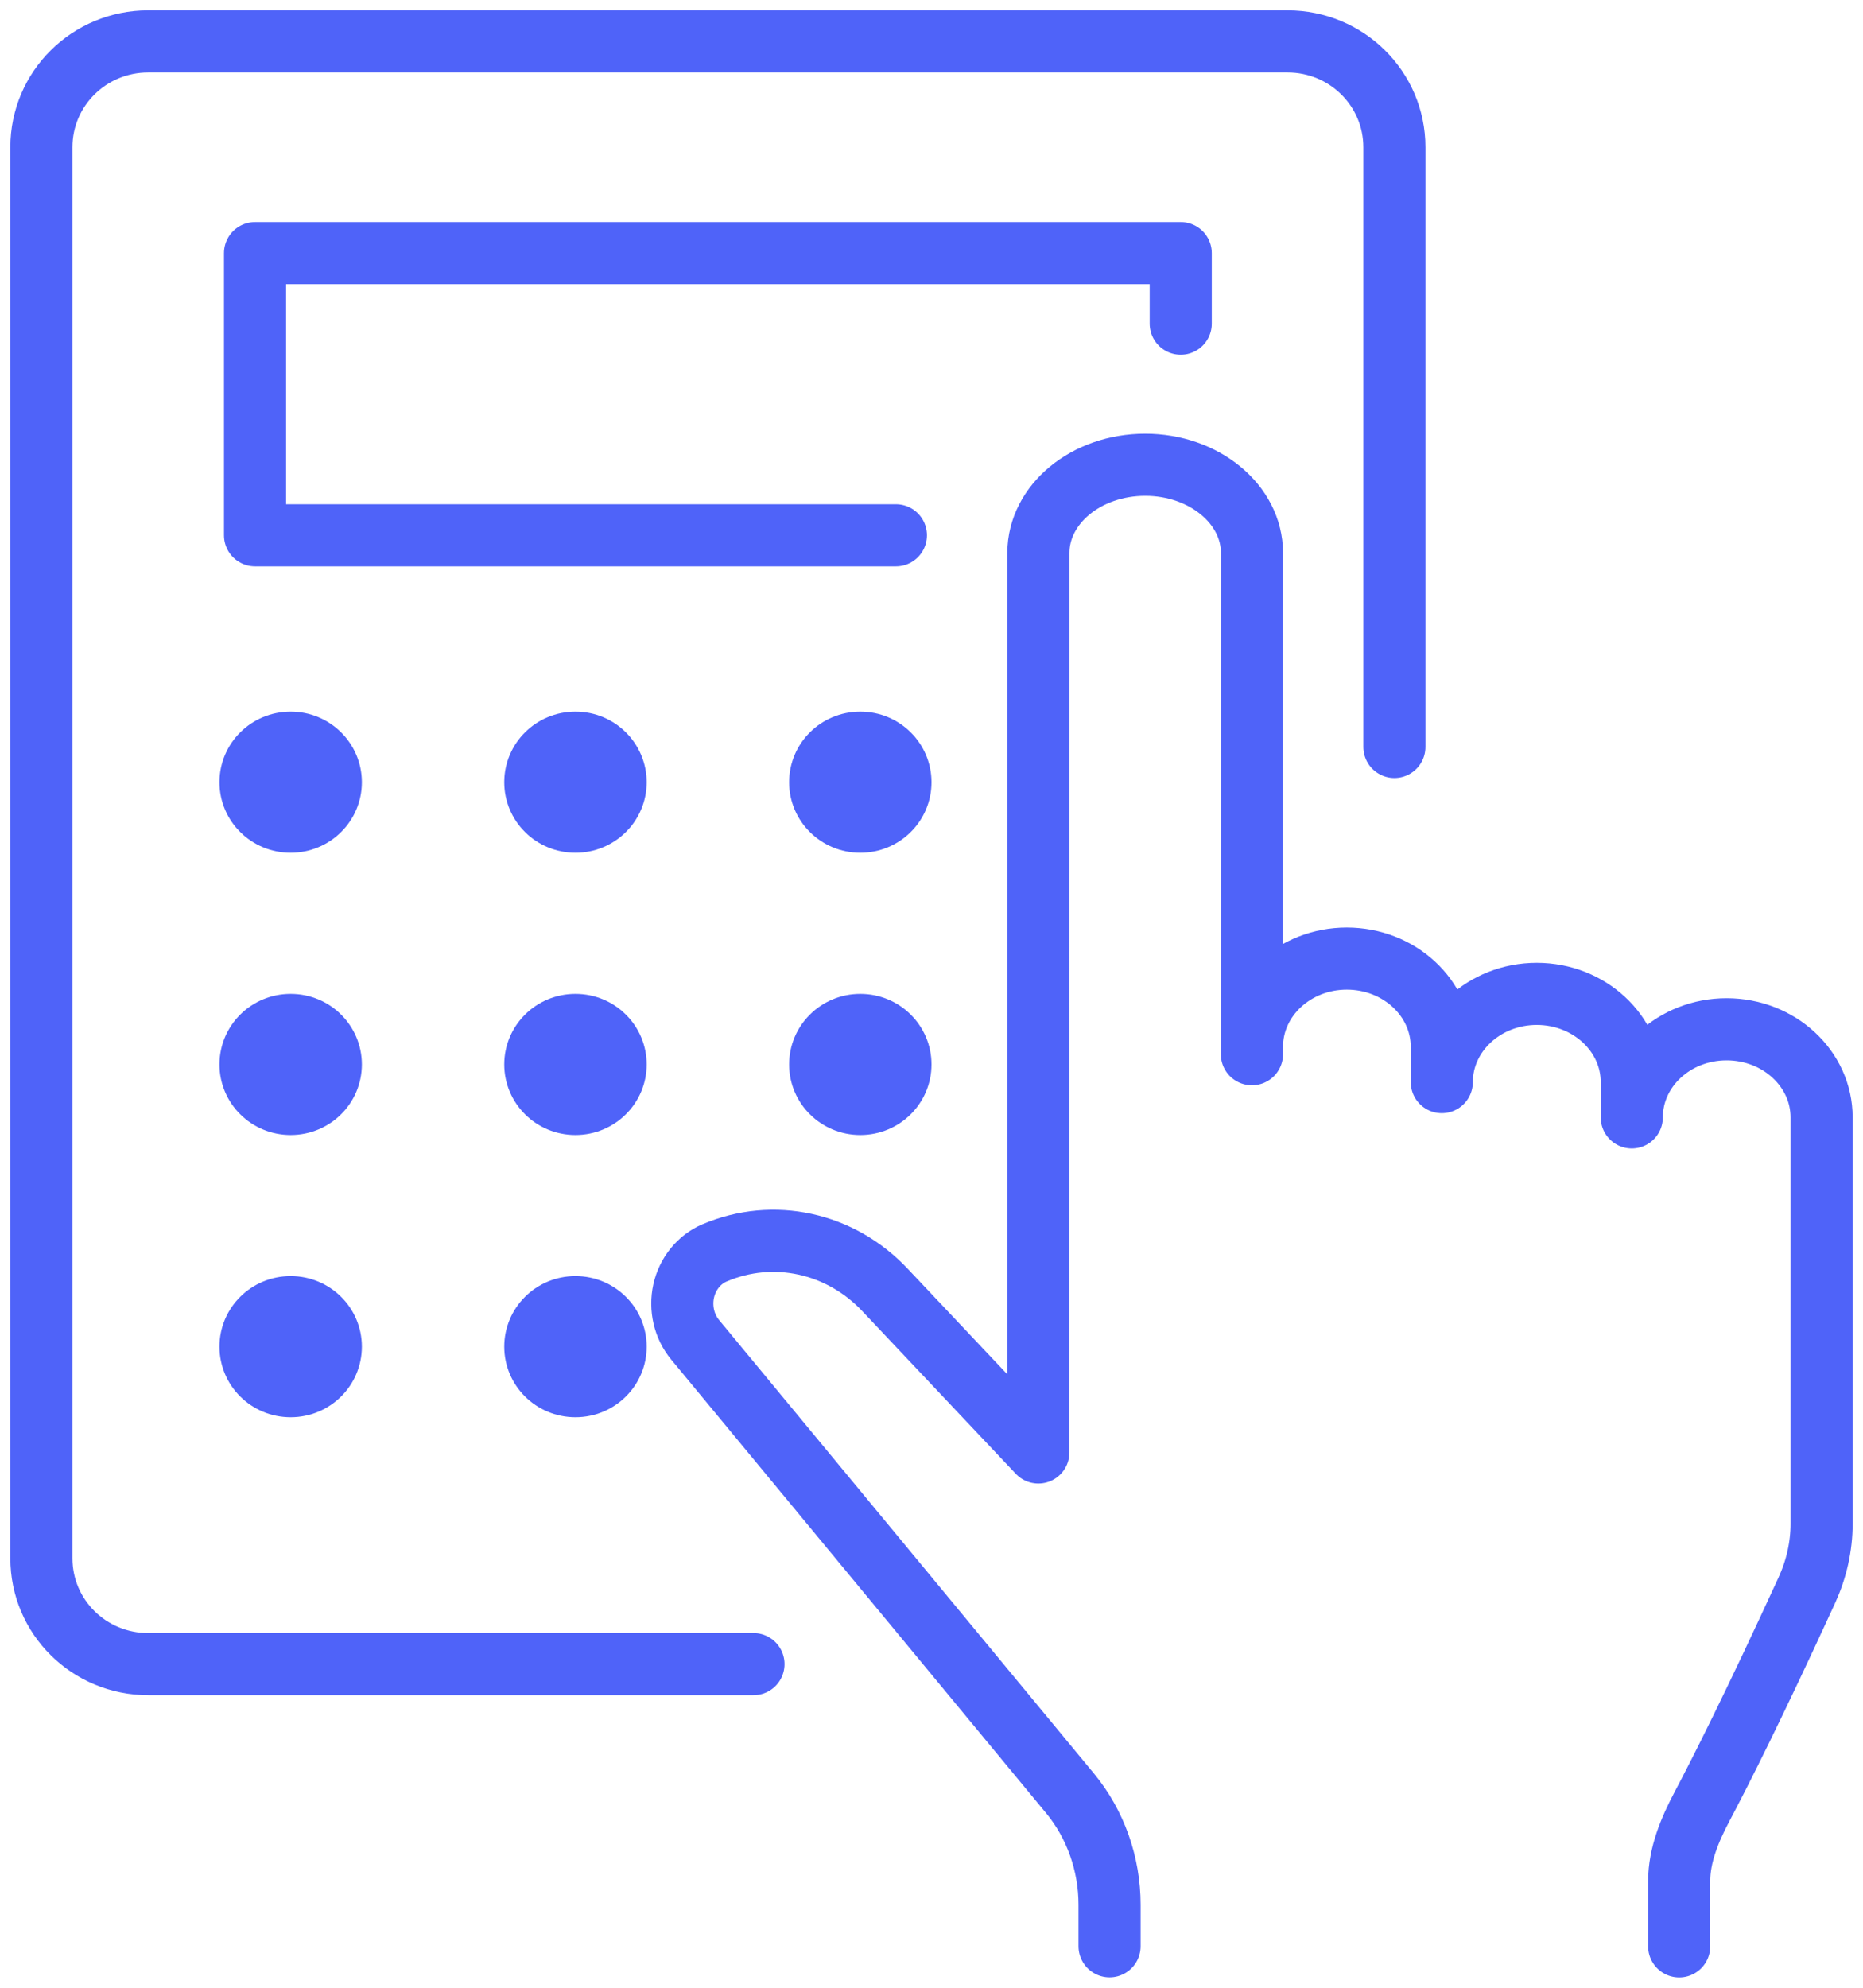
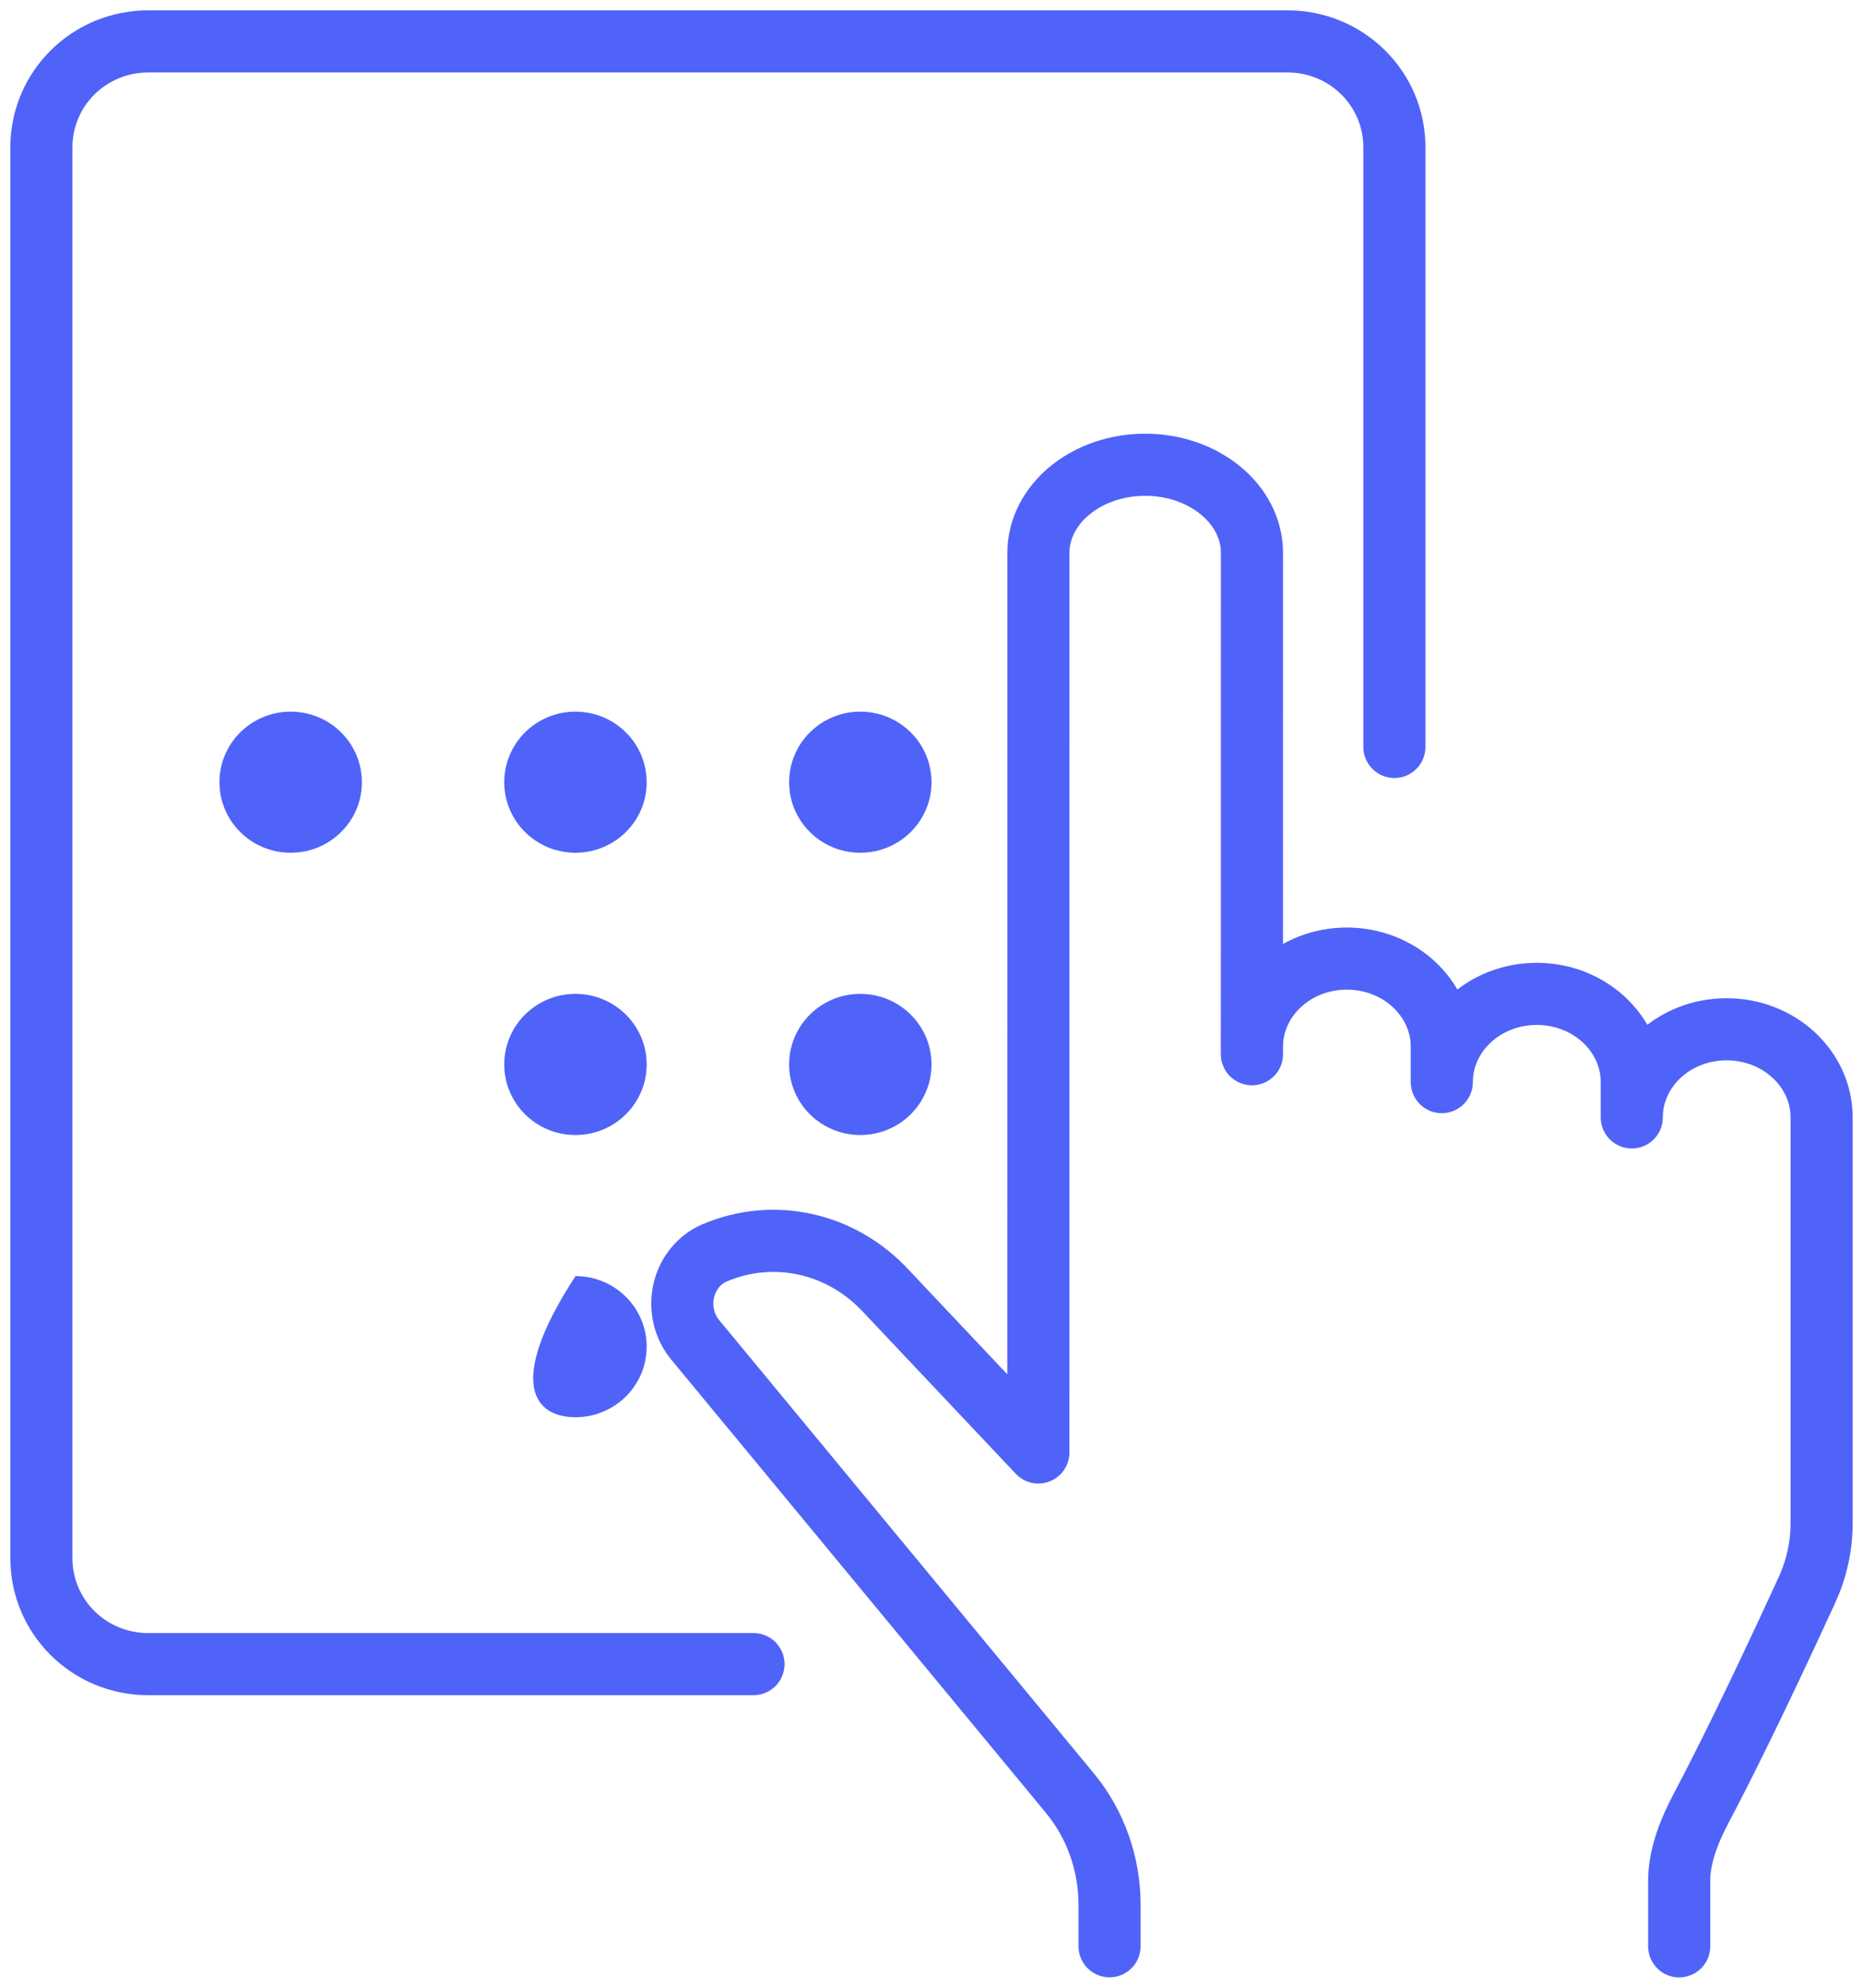
<svg xmlns="http://www.w3.org/2000/svg" width="45" height="48" viewBox="0 0 45 48" fill="none">
  <path d="M26.801 46.998V45.997C26.801 45.009 26.461 44.05 25.848 43.307L16.79 32.352C16.524 32.031 16.422 31.59 16.514 31.174C16.608 30.756 16.887 30.414 17.259 30.255C18.679 29.651 20.3 30.003 21.381 31.154L25.081 35.074V35.07L25.082 13.351C25.084 12.176 26.236 11.223 27.663 11.223C29.083 11.223 30.241 12.176 30.241 13.352L30.239 25.457H30.241V25.277C30.241 24.103 31.265 23.148 32.531 23.148C33.801 23.148 34.826 24.103 34.826 25.279V26.131C34.826 24.955 35.854 24 37.12 24C38.387 24 39.415 24.955 39.415 26.131V26.983C39.415 25.807 40.44 24.855 41.705 24.855C42.972 24.855 44 25.807 44 26.984V36.791C44 37.347 43.876 37.895 43.641 38.406C42.374 41.166 41.559 42.779 41.108 43.631C40.816 44.185 40.56 44.795 40.56 45.424V47" stroke="#4F63F9" stroke-width="1.5" stroke-linecap="round" stroke-linejoin="round" />
  <path d="M18.2 40.185H3.58C2.152 40.185 1 39.044 1 37.629V3.556C1 2.142 2.152 1 3.58 1H31.1C32.528 1 33.681 2.142 33.681 3.556V18.037" stroke="#4F63F9" stroke-width="1.5" stroke-linecap="round" stroke-linejoin="round" />
-   <path d="M21.64 12.926H6.16V6.112H28.52V7.815" stroke="#4F63F9" stroke-width="1.5" stroke-linecap="round" stroke-linejoin="round" />
  <path fill-rule="evenodd" clip-rule="evenodd" d="M8.741 18.889C8.741 17.947 7.972 17.185 7.021 17.185C6.07 17.185 5.301 17.947 5.301 18.889C5.301 19.831 6.07 20.592 7.021 20.592C7.972 20.592 8.741 19.831 8.741 18.889Z" fill="#4F63F9" />
  <path fill-rule="evenodd" clip-rule="evenodd" d="M15.62 18.889C15.62 17.947 14.85 17.185 13.9 17.185C12.949 17.185 12.18 17.947 12.18 18.889C12.18 19.831 12.949 20.592 13.9 20.592C14.85 20.592 15.62 19.831 15.62 18.889Z" fill="#4F63F9" />
  <path fill-rule="evenodd" clip-rule="evenodd" d="M22.5 18.889C22.5 17.947 21.731 17.185 20.78 17.185C19.83 17.185 19.061 17.947 19.061 18.889C19.061 19.831 19.83 20.592 20.78 20.592C21.731 20.592 22.5 19.831 22.5 18.889Z" fill="#4F63F9" />
-   <path fill-rule="evenodd" clip-rule="evenodd" d="M8.741 25.704C8.741 24.762 7.972 24 7.021 24C6.07 24 5.301 24.762 5.301 25.704C5.301 26.646 6.07 27.408 7.021 27.408C7.972 27.408 8.741 26.646 8.741 25.704Z" fill="#4F63F9" />
  <path fill-rule="evenodd" clip-rule="evenodd" d="M15.62 25.704C15.62 24.762 14.85 24 13.9 24C12.949 24 12.18 24.762 12.18 25.704C12.18 26.646 12.949 27.408 13.9 27.408C14.85 27.408 15.62 26.646 15.62 25.704Z" fill="#4F63F9" />
  <path fill-rule="evenodd" clip-rule="evenodd" d="M22.5 25.704C22.5 24.762 21.731 24 20.78 24C19.83 24 19.061 24.762 19.061 25.704C19.061 26.646 19.83 27.408 20.78 27.408C21.731 27.408 22.5 26.646 22.5 25.704Z" fill="#4F63F9" />
-   <path fill-rule="evenodd" clip-rule="evenodd" d="M8.741 32.519C8.741 31.577 7.972 30.815 7.021 30.815C6.07 30.815 5.301 31.577 5.301 32.519C5.301 33.461 6.07 34.223 7.021 34.223C7.972 34.223 8.741 33.461 8.741 32.519Z" fill="#4F63F9" />
-   <path fill-rule="evenodd" clip-rule="evenodd" d="M15.62 32.519C15.62 31.577 14.85 30.815 13.9 30.815C12.949 30.815 12.18 31.577 12.18 32.519C12.18 33.461 12.949 34.223 13.9 34.223C14.85 34.223 15.62 33.461 15.62 32.519Z" fill="#4F63F9" />
+   <path fill-rule="evenodd" clip-rule="evenodd" d="M15.62 32.519C15.62 31.577 14.85 30.815 13.9 30.815C12.18 33.461 12.949 34.223 13.9 34.223C14.85 34.223 15.62 33.461 15.62 32.519Z" fill="#4F63F9" />
</svg>